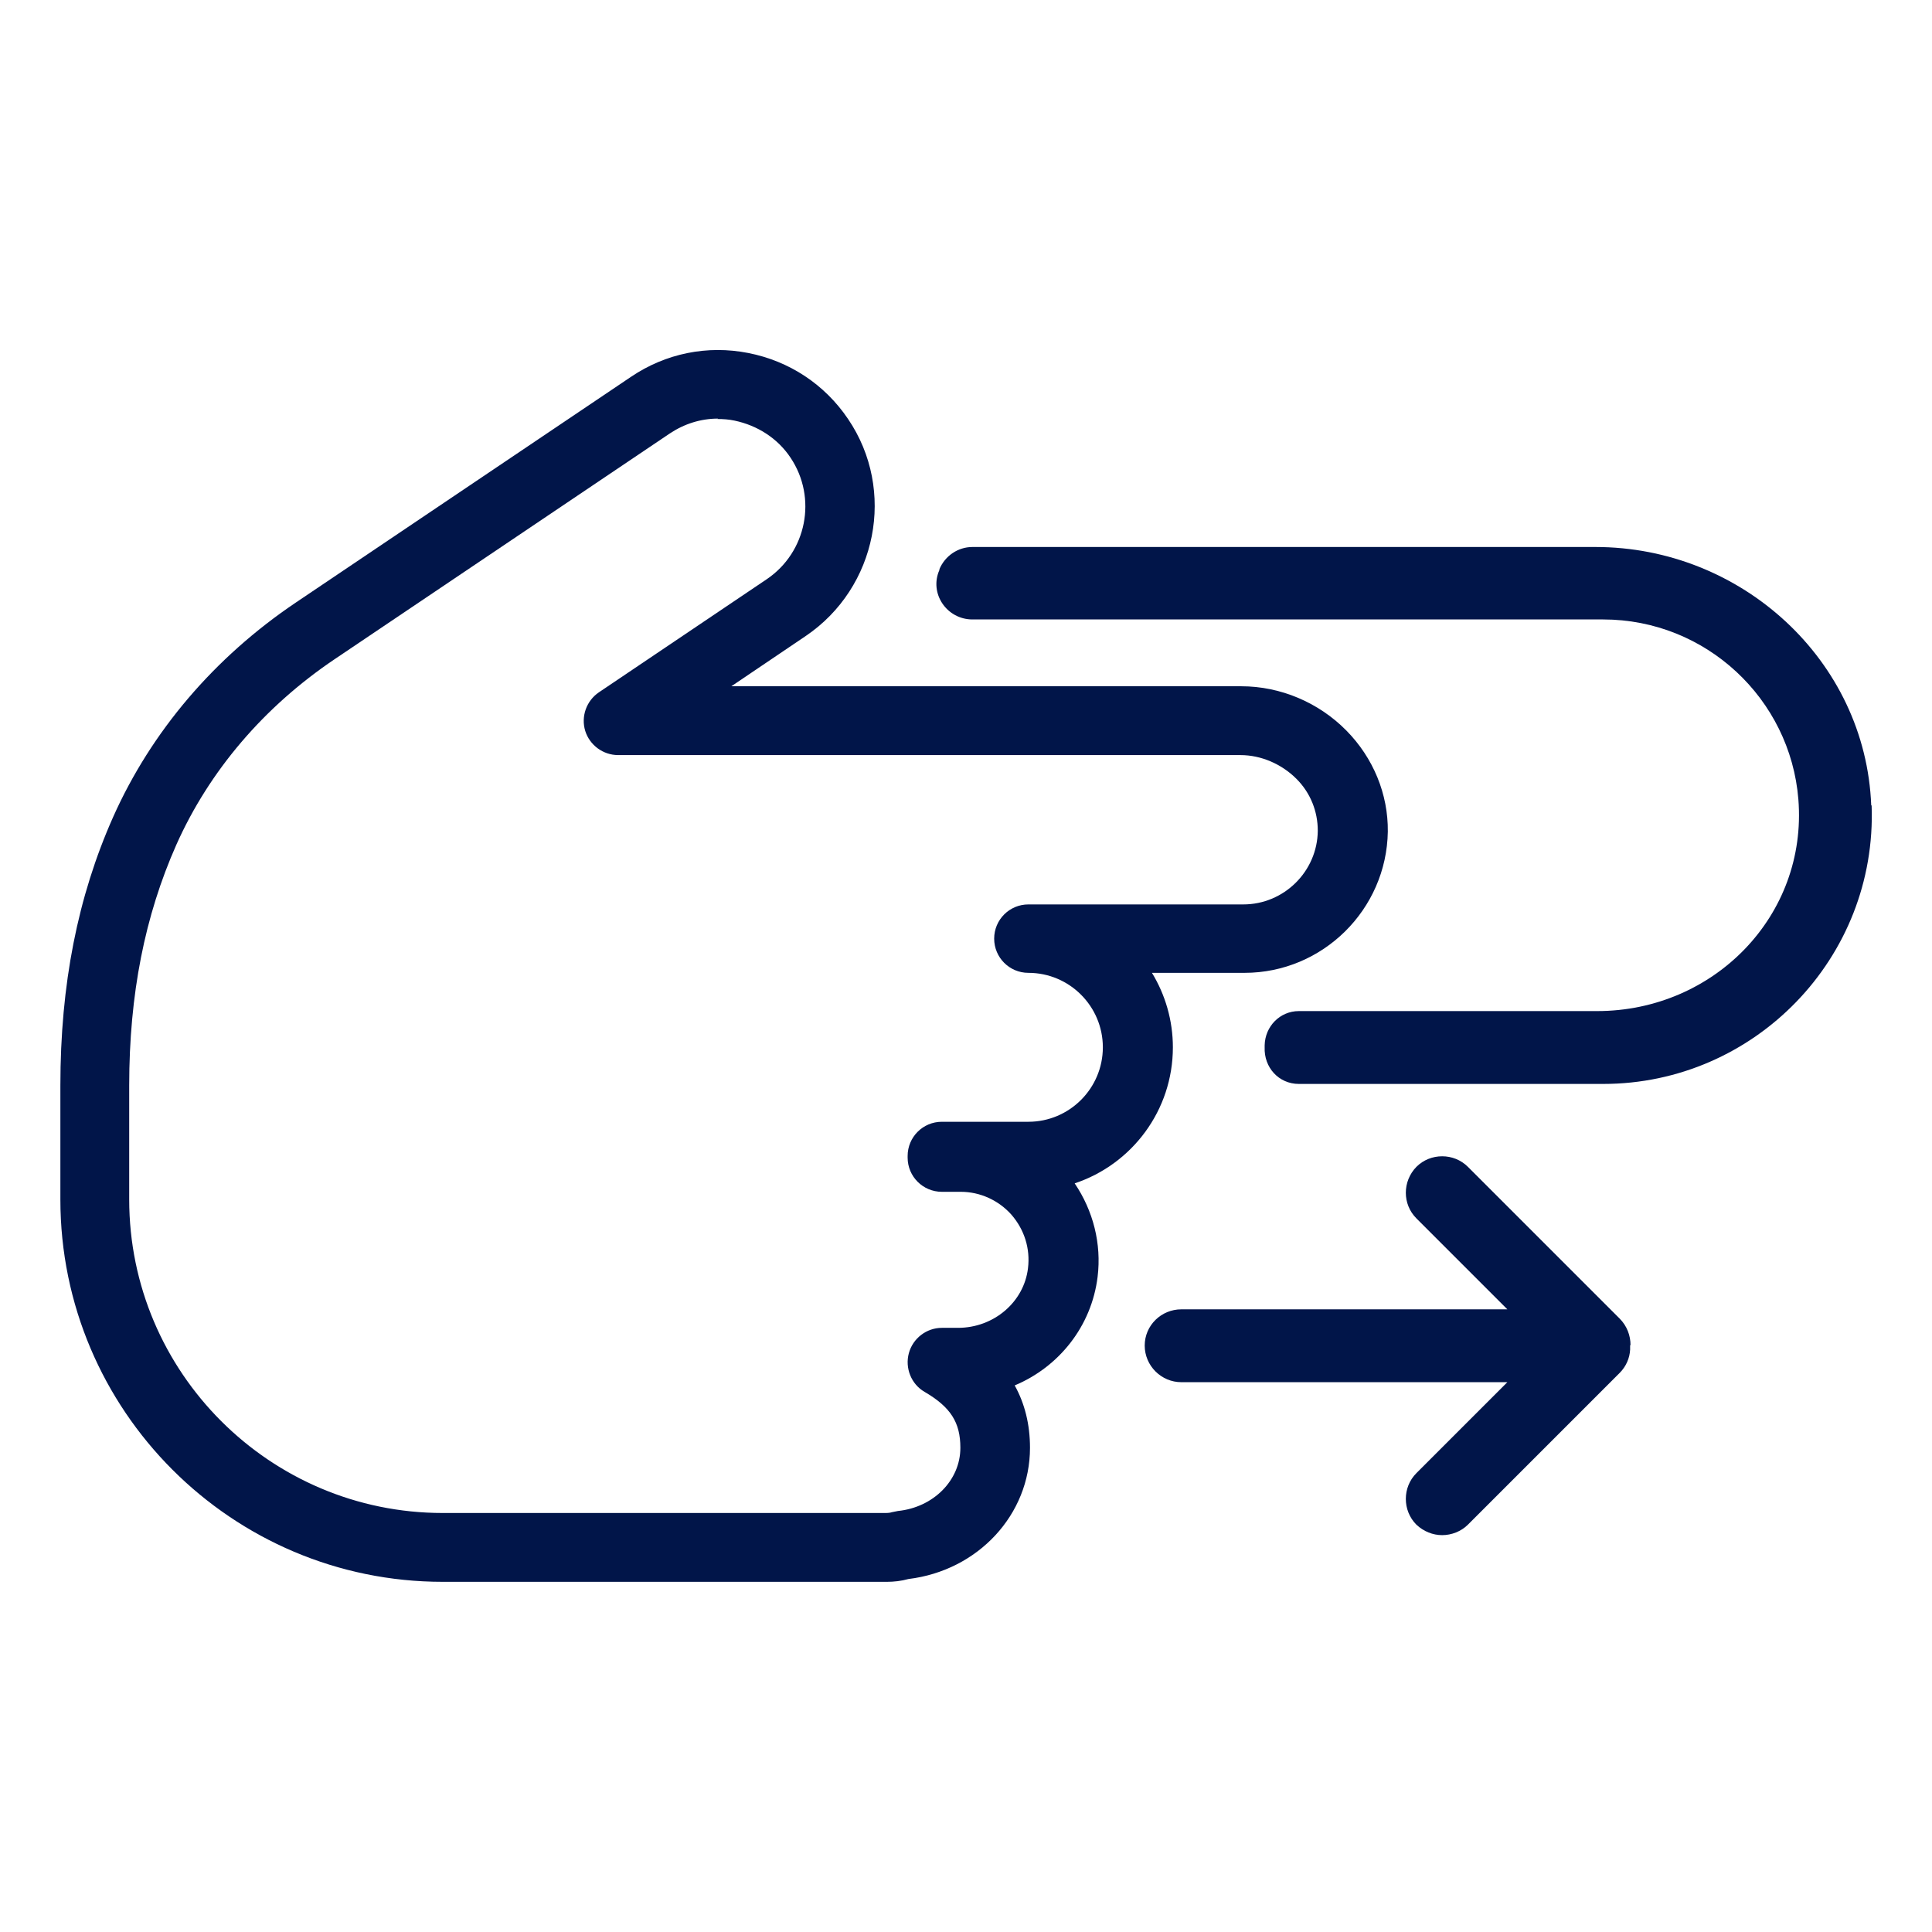
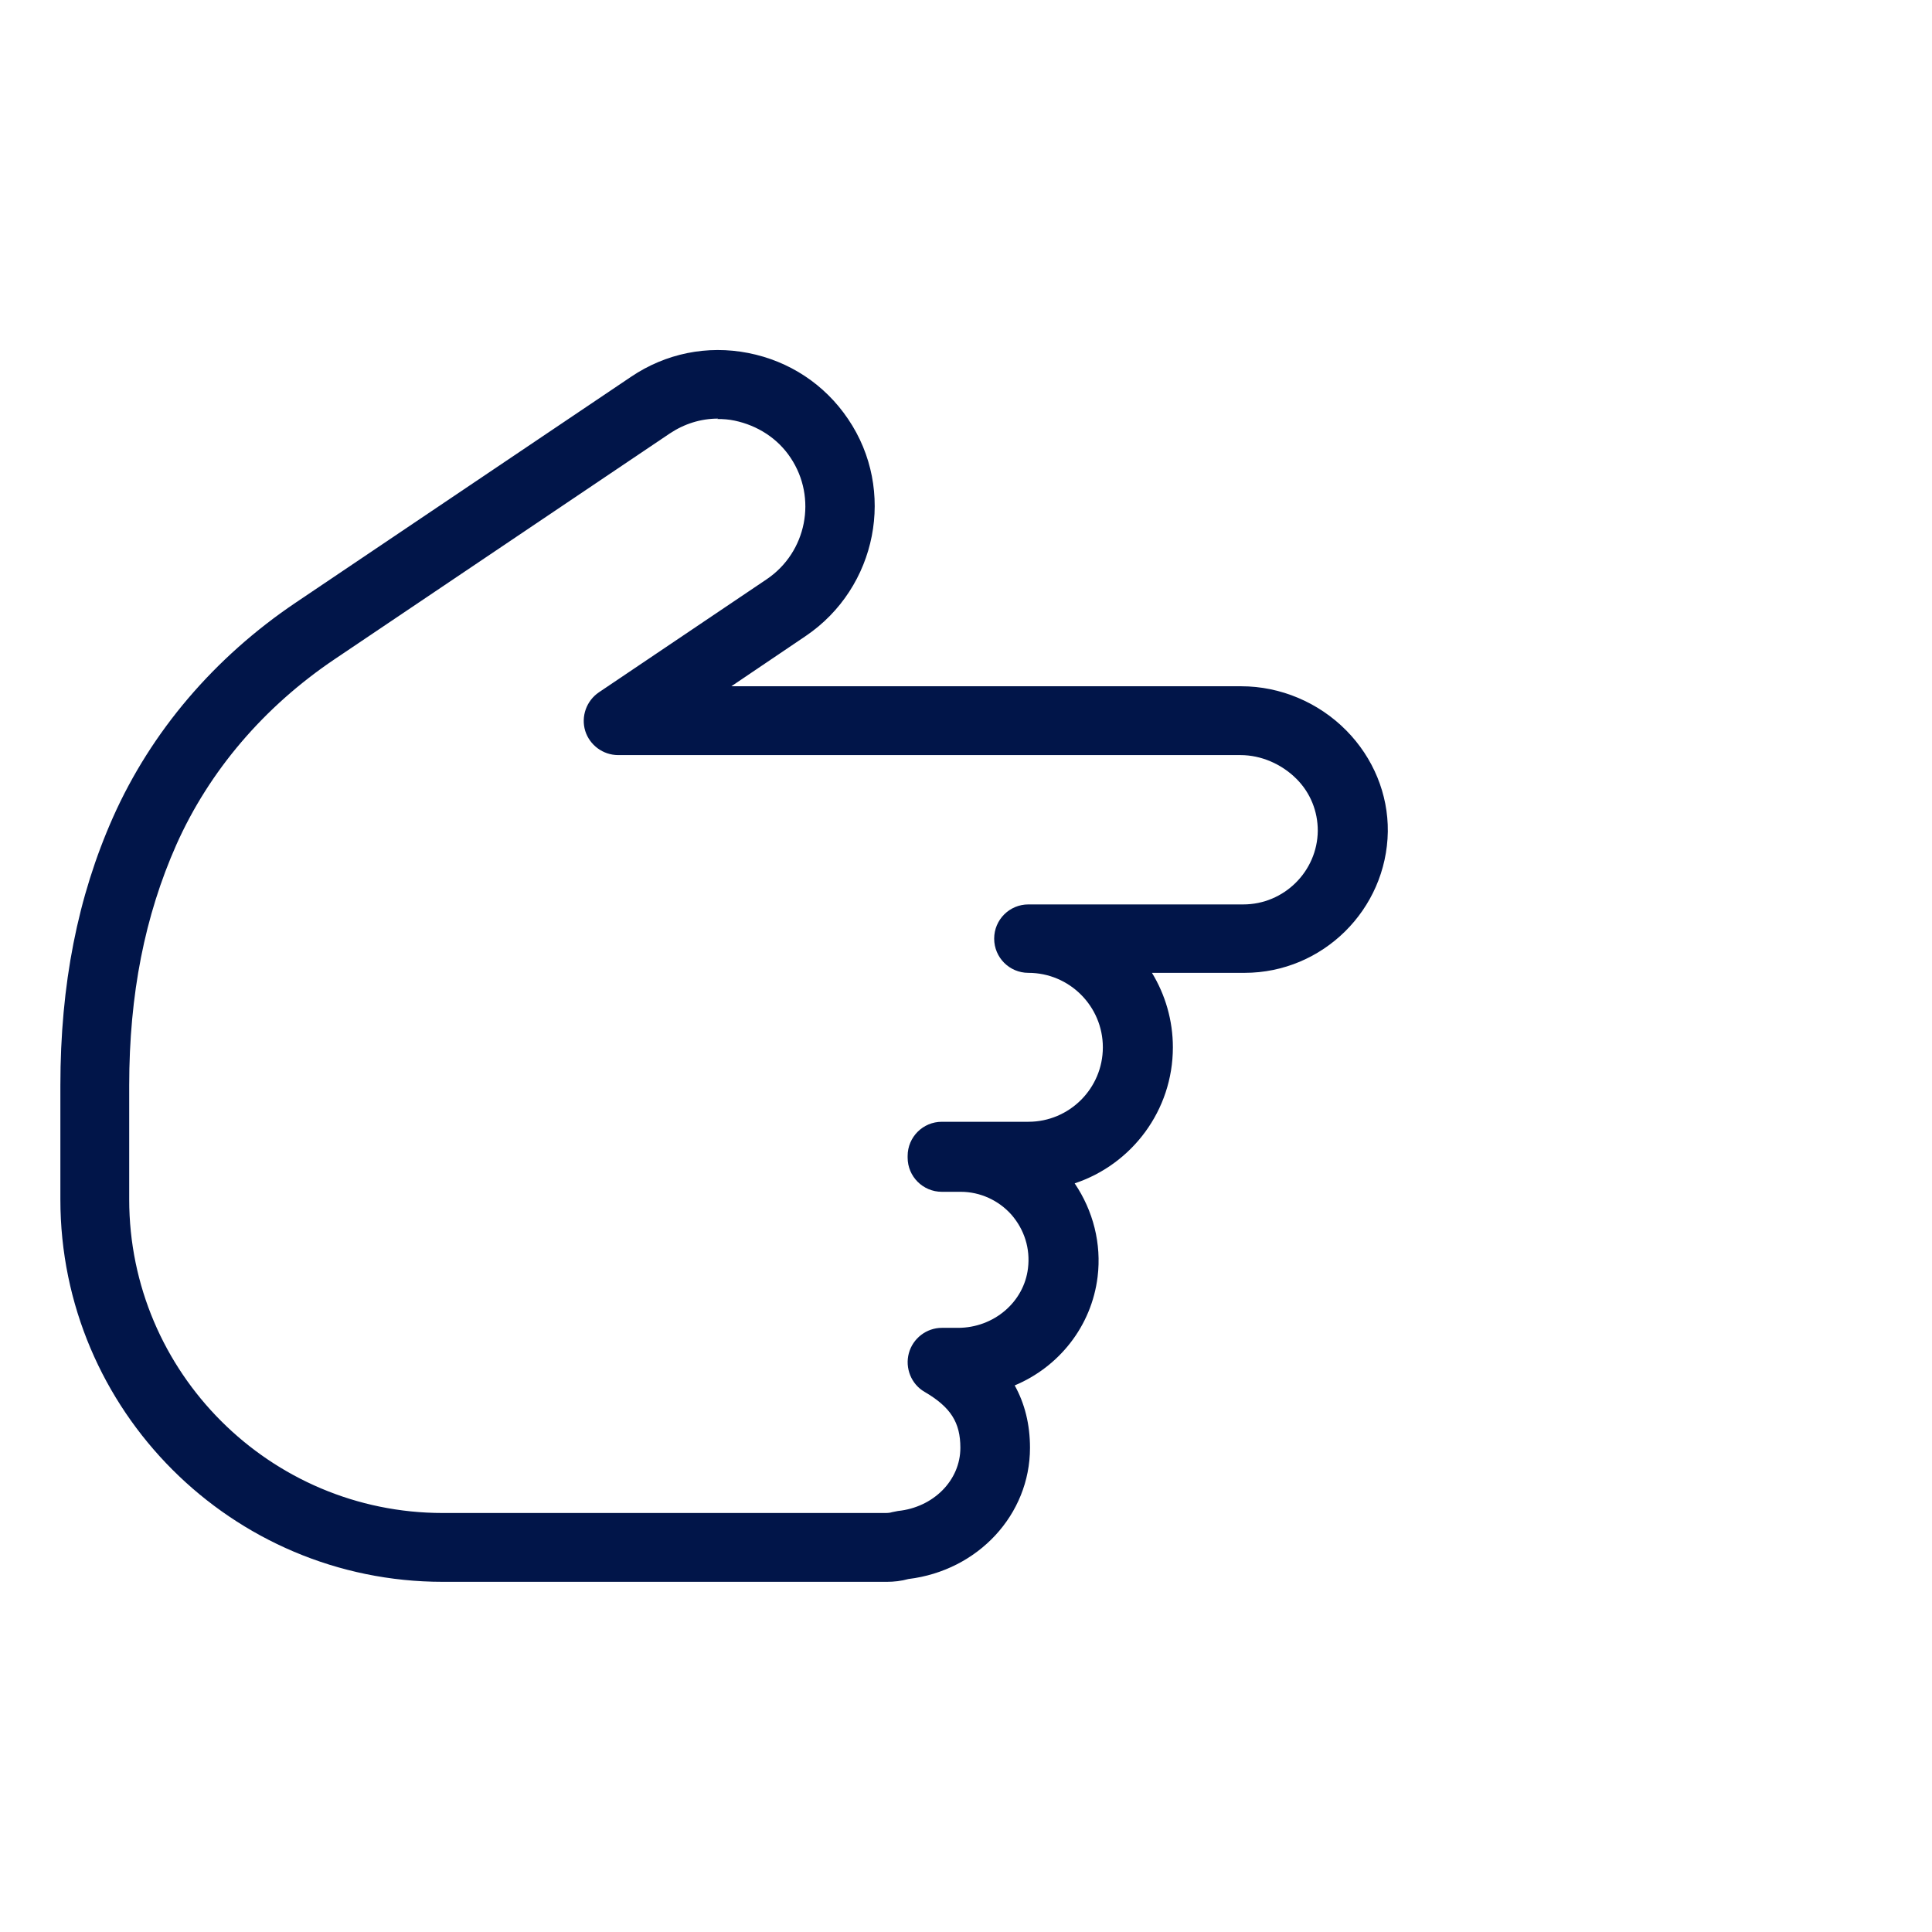
<svg xmlns="http://www.w3.org/2000/svg" viewBox="0 0 48 48" data-name="Layer 5" id="Layer_5">
  <defs>
    <style>
      .cls-1 {
        fill: #011549;
      }
    </style>
  </defs>
  <path d="M22.01,39.3h-11.01c-5.24,0-9.5-4.26-9.5-9.5v-2.83c0-2.51.43-4.69,1.31-6.67.95-2.13,2.52-3.97,4.54-5.33l8.33-5.61c.86-.58,1.89-.79,2.91-.59,1.02.2,1.9.78,2.48,1.64,1.2,1.77.72,4.19-1.05,5.39l-1.85,1.25h12.67c.97,0,1.92.4,2.61,1.1.67.68,1.04,1.58,1.03,2.51-.03,1.94-1.62,3.51-3.56,3.51h-2.3c.33.54.52,1.18.52,1.85,0,1.57-1.02,2.91-2.44,3.38.46.68.67,1.5.57,2.32-.15,1.23-.96,2.24-2.06,2.7.25.45.38.97.38,1.55,0,1.66-1.29,3.05-3.02,3.26-.18.05-.36.07-.54.07ZM17.84,10.4c-.43,0-.84.13-1.2.37l-8.33,5.61c-1.75,1.18-3.11,2.77-3.93,4.61-.78,1.76-1.17,3.71-1.17,5.98v2.83c0,4.3,3.5,7.79,7.79,7.79h11.01s.1,0,.15-.02c.05-.01.1-.02.15-.03.88-.09,1.55-.76,1.55-1.57,0-.63-.24-1.01-.89-1.39-.33-.19-.49-.59-.39-.96s.44-.63.82-.63h.4c.89,0,1.64-.64,1.74-1.48.06-.49-.09-.96-.41-1.33-.32-.36-.78-.57-1.26-.57h-.47c-.47,0-.85-.38-.85-.85v-.04c0-.47.38-.85.85-.85h2.15c1.02,0,1.85-.83,1.85-1.85s-.83-1.85-1.85-1.85c-.47,0-.85-.38-.85-.85s.38-.85.85-.85h5.34c1.01,0,1.84-.82,1.85-1.83,0-.48-.18-.94-.53-1.29-.37-.37-.88-.59-1.39-.59h-15.46c-.38,0-.71-.25-.82-.6-.11-.36.03-.75.34-.96l4.17-2.81c.99-.67,1.26-2.02.59-3.02-.32-.48-.82-.8-1.39-.92-.14-.03-.28-.04-.43-.04Z" class="cls-1" />
-   <path d="M46.5,20.01c.14,3.79-2.91,6.92-6.67,6.92h-7.56c-.5,0-.87-.41-.85-.91,0-.02,0-.03,0-.05.01-.47.38-.85.85-.85h7.41c2.9,0,5.23-2.37,5-5.26-.2-2.5-2.3-4.47-4.85-4.47h-15.67c-.64,0-1.08-.65-.82-1.23,0,0,0-.01,0-.02.14-.33.46-.55.82-.55h15.48c3.62,0,6.71,2.81,6.85,6.42Z" class="cls-1" />
-   <path d="M40.5,33.42s0,.03,0,.05v.02s0,.03,0,.04c-.01.21-.1.42-.26.58l-3.77,3.77c-.17.17-.41.26-.64.26s-.46-.09-.64-.26c-.35-.35-.35-.93,0-1.28l2.26-2.26h-8.1c-.5,0-.91-.41-.91-.91s.41-.9.91-.9h8.1l-2.26-2.26c-.35-.35-.35-.92,0-1.28.35-.35.93-.35,1.28,0l3.77,3.77c.18.18.27.42.27.66Z" class="cls-1" />
</svg>